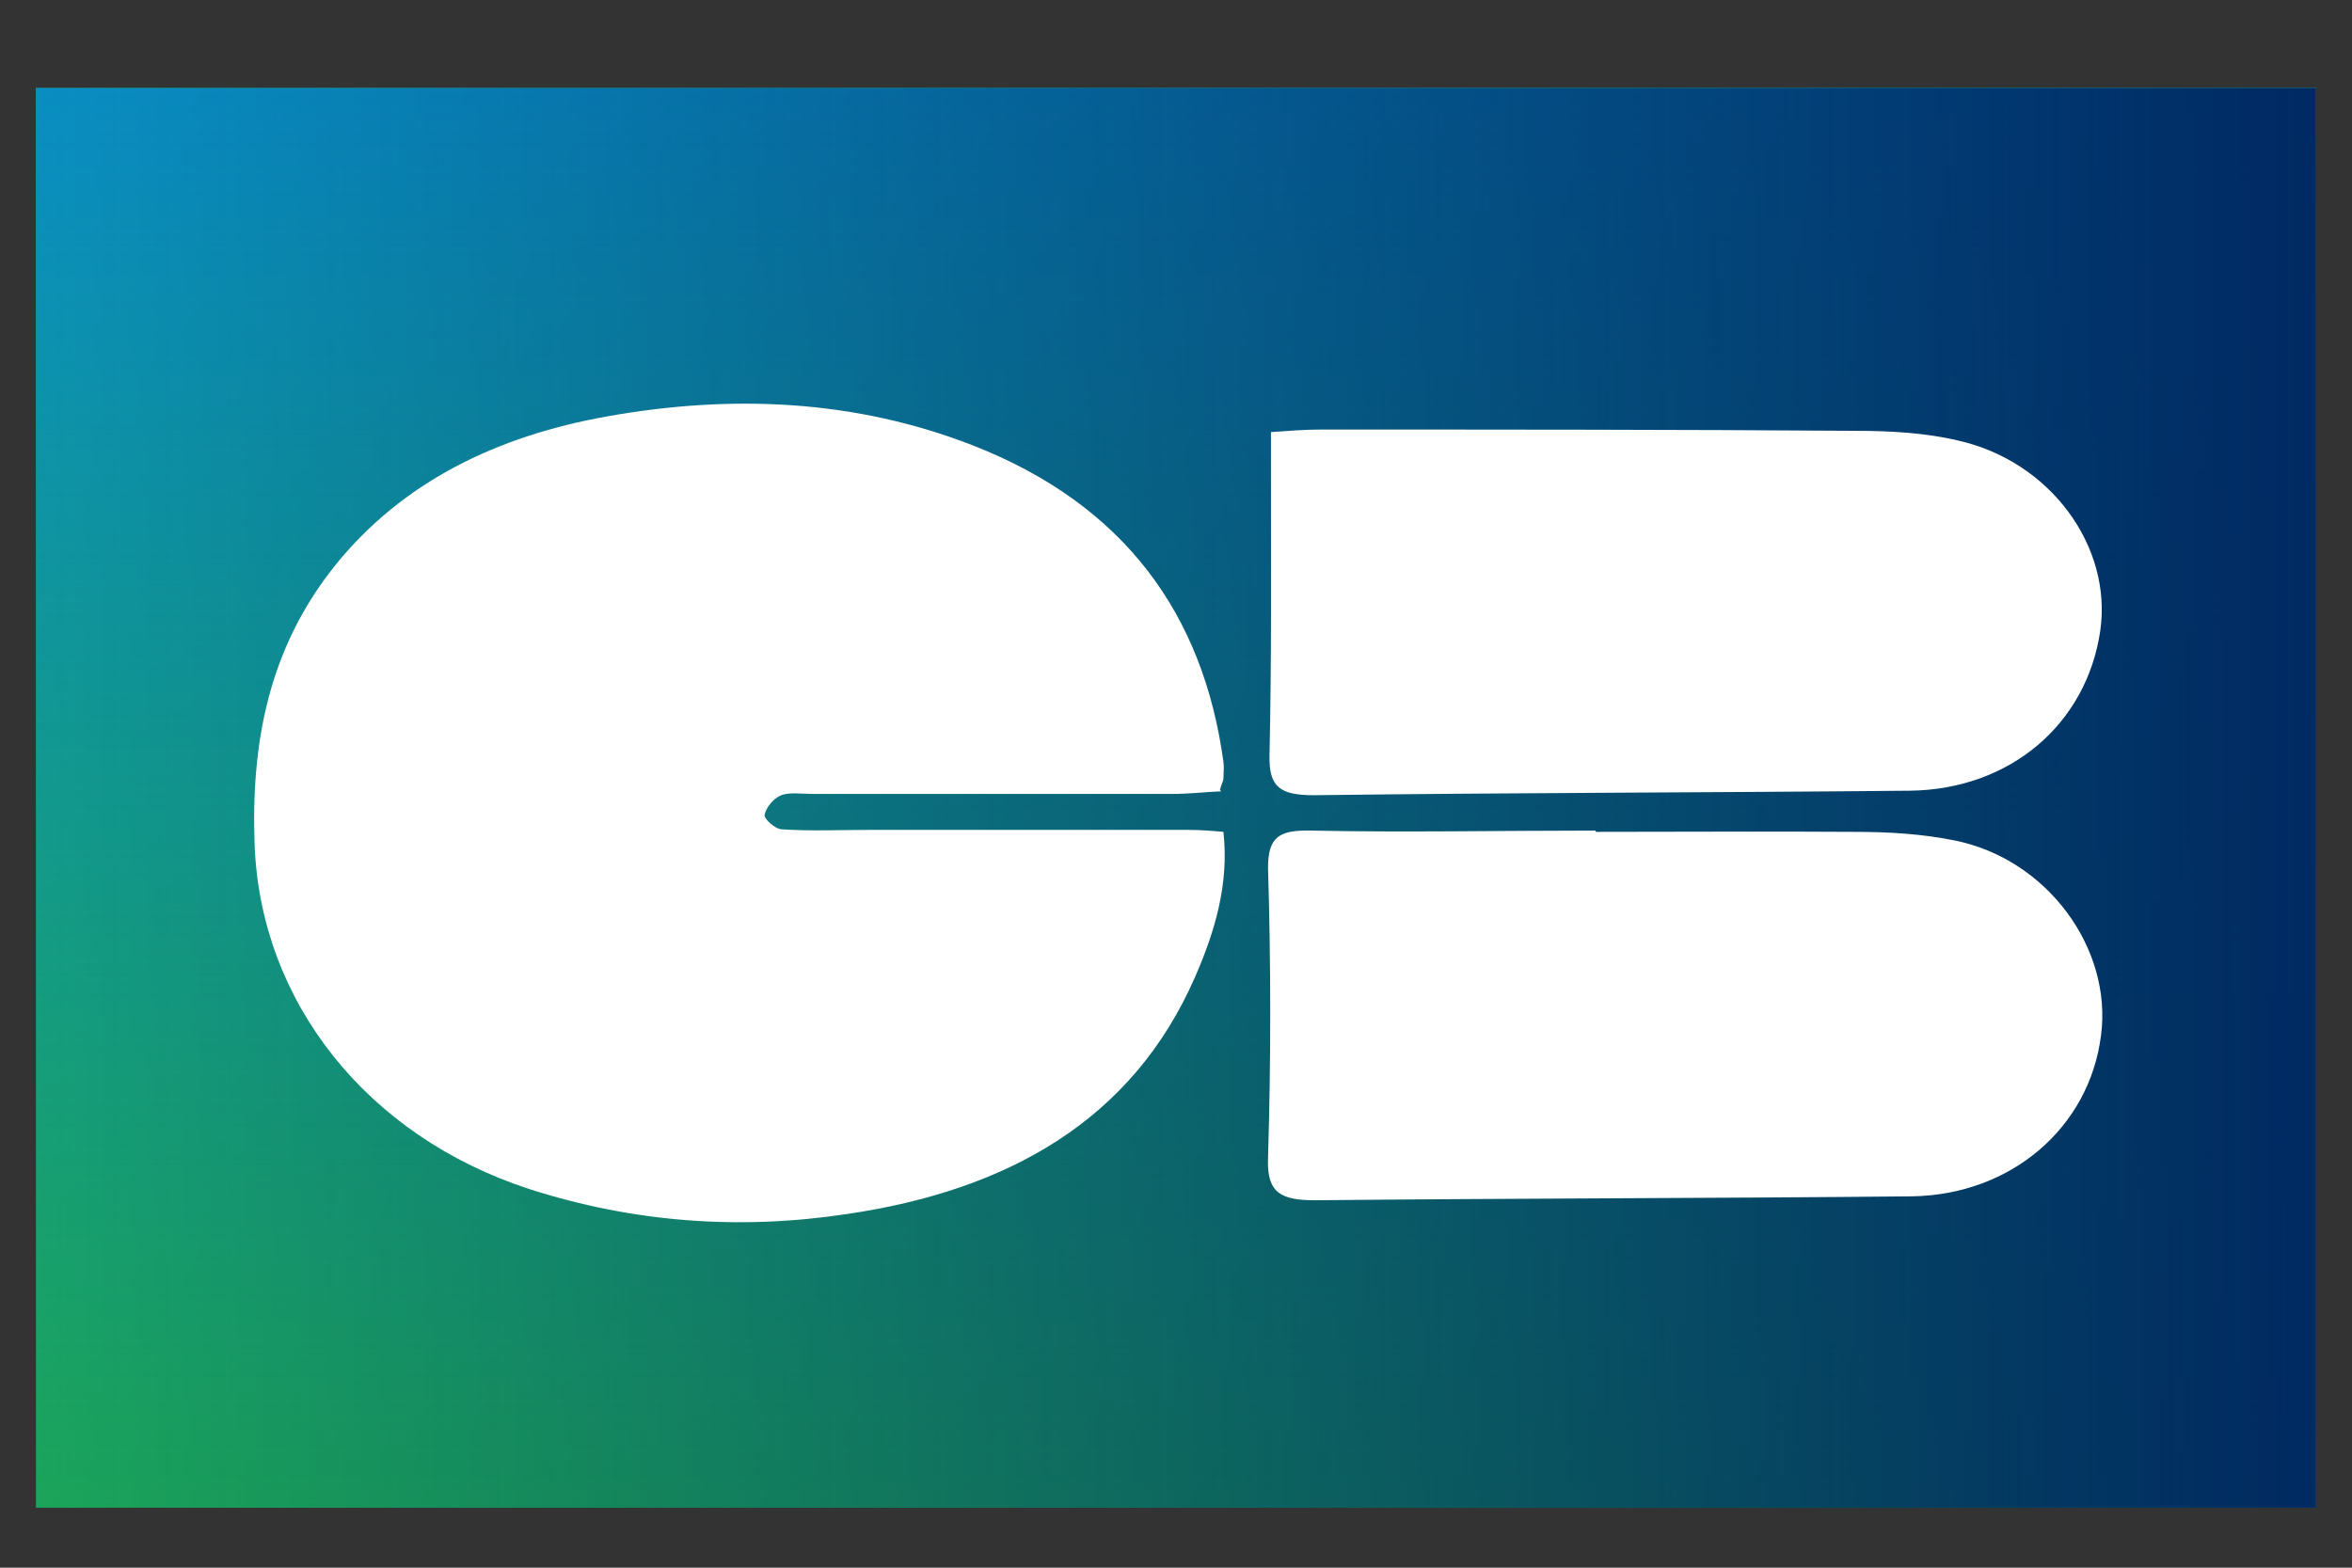
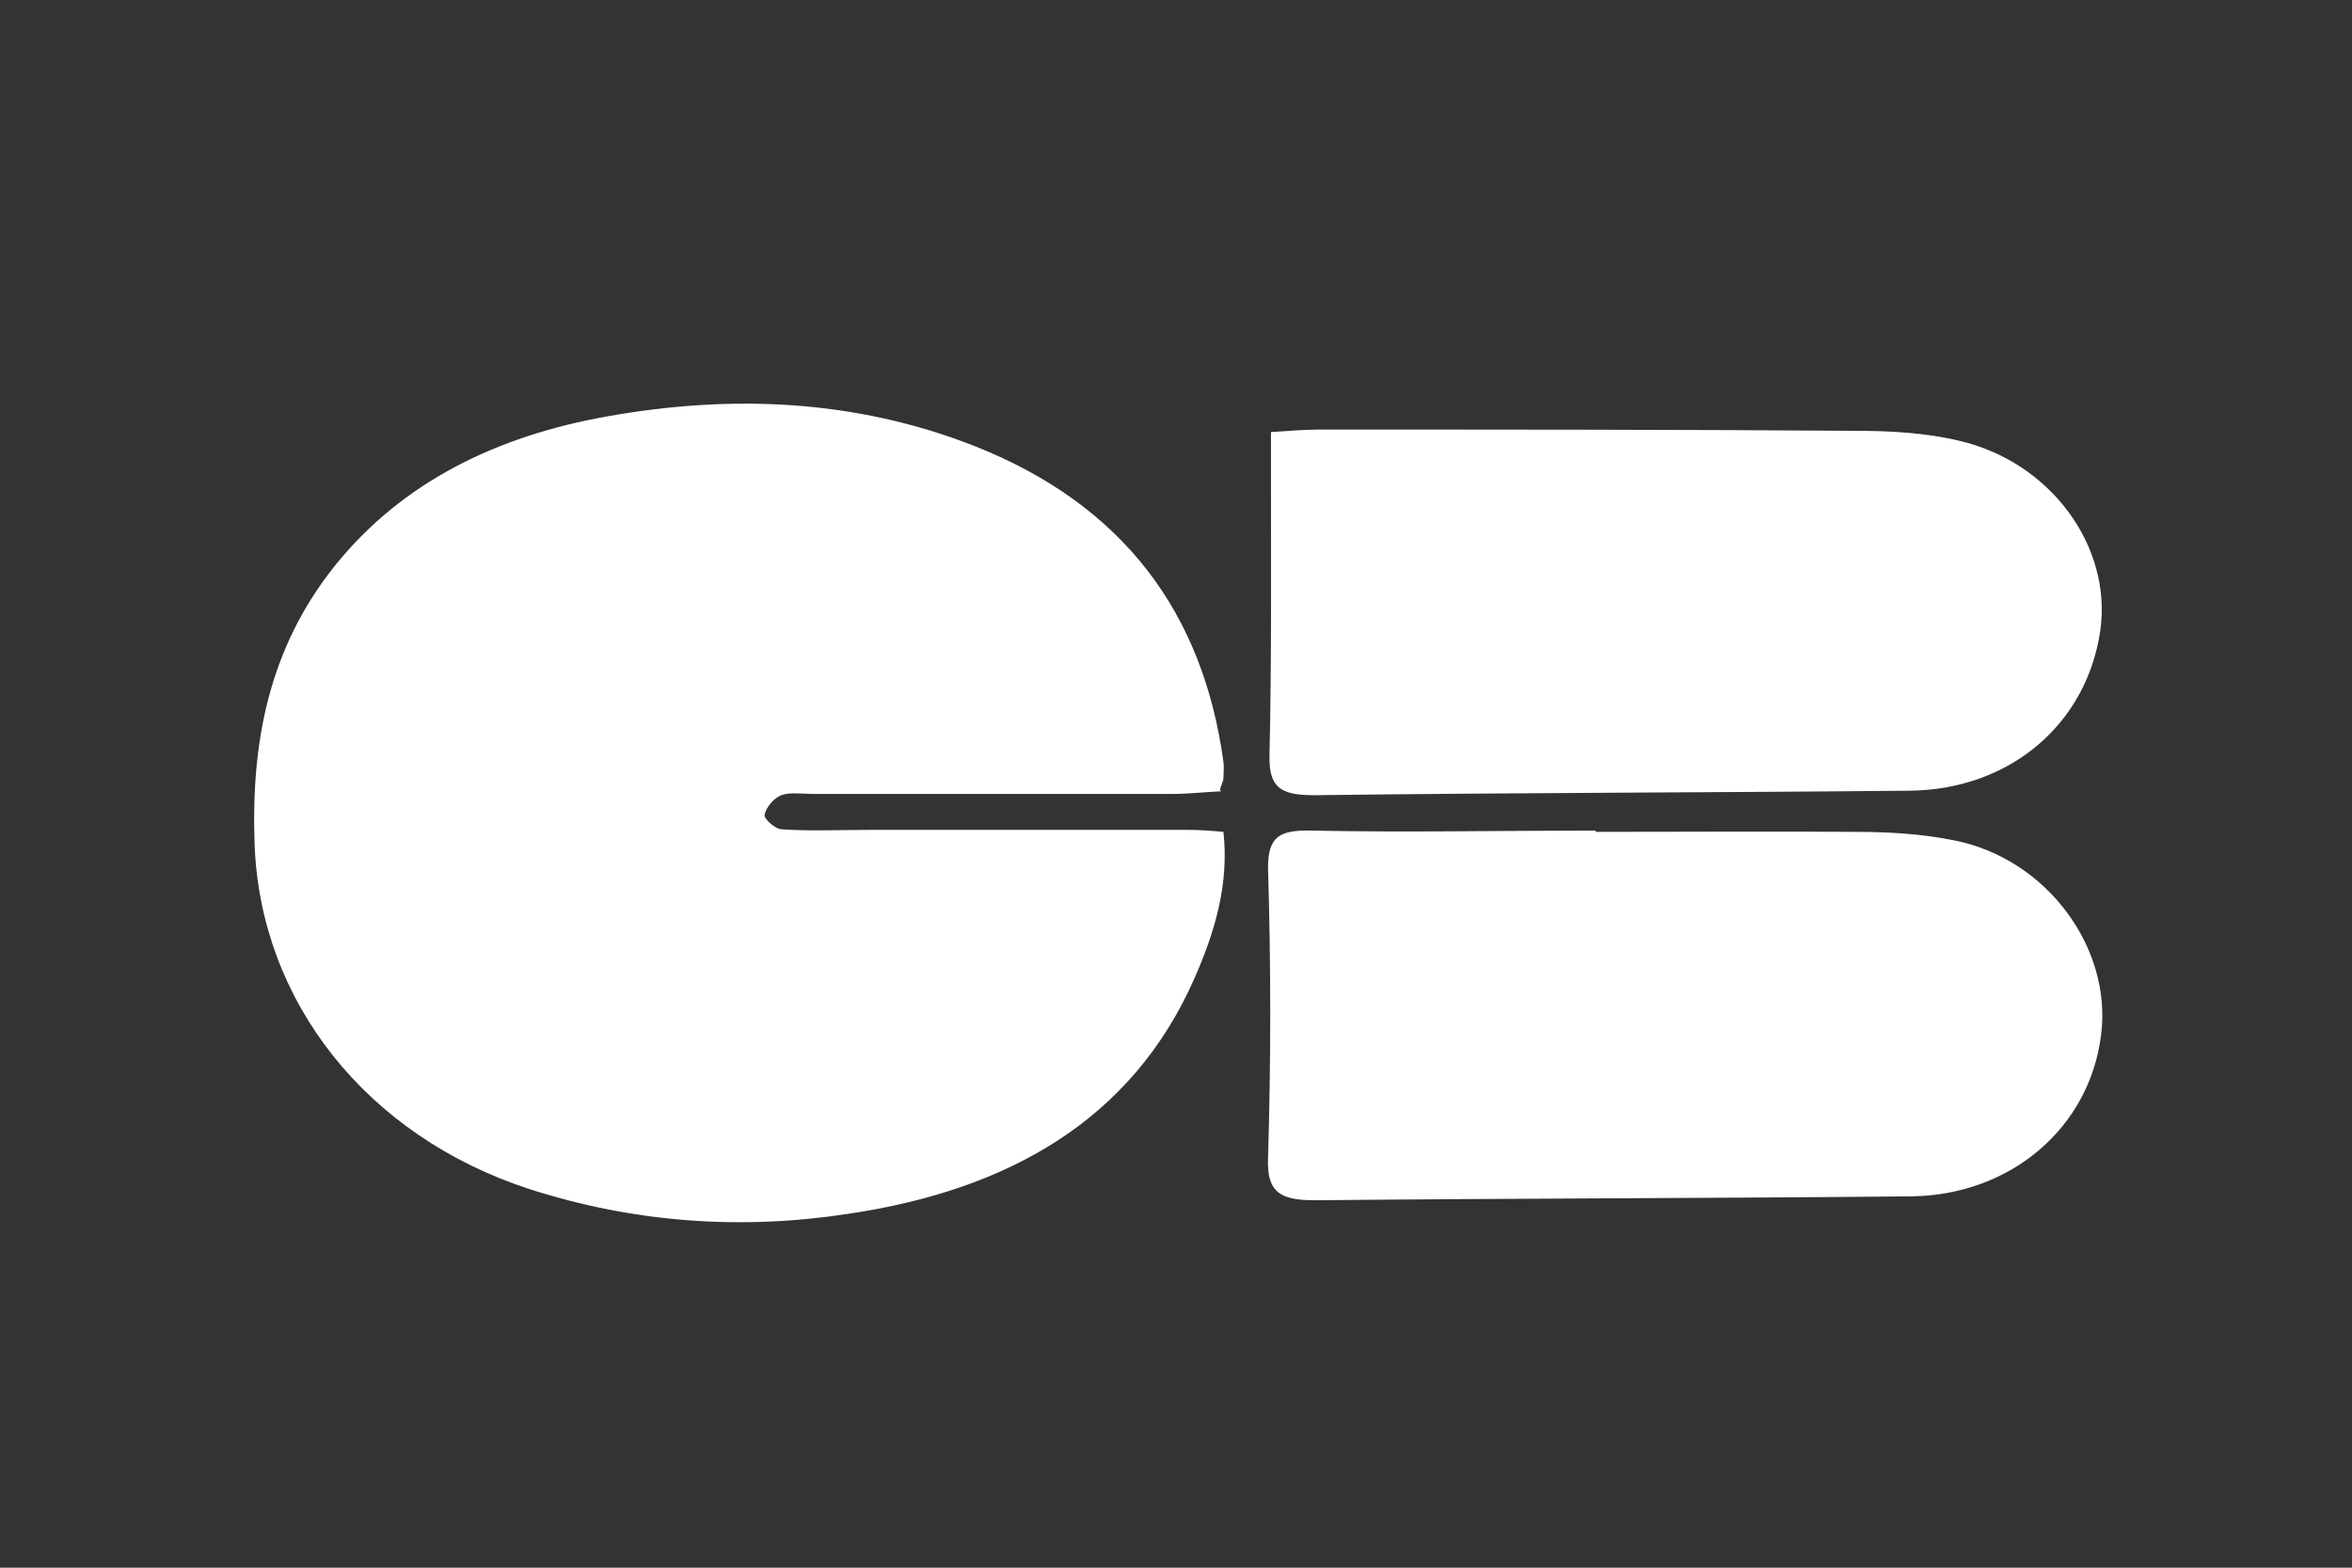
<svg xmlns="http://www.w3.org/2000/svg" width="24" height="16" viewBox="0 0 24 16" fill="none">
  <rect x="0" y="0" width="24" height="16" fill="#333333" stroke="none" />
  <g clip-path="url(#clip0_1434_5028)">
-     <path d="M23.633 0.898H0.367V15.388H23.633V0.898Z" fill="#1BA559" />
-     <path d="M23.633 0.898H0.367V15.388H23.633V0.898Z" fill="url(#paint0_linear_1434_5028)" />
-     <path d="M23.633 0.898H0.367V15.388H23.633V0.898Z" fill="url(#paint1_linear_1434_5028)" />
    <path d="M12.462 8.076C12.301 8.083 12.132 8.103 11.963 8.103C10.738 8.103 9.519 8.103 8.293 8.103C8.183 8.103 8.059 8.083 7.971 8.116C7.89 8.15 7.816 8.243 7.802 8.317C7.794 8.357 7.912 8.464 7.978 8.464C8.271 8.484 8.565 8.47 8.859 8.47C9.945 8.47 11.031 8.47 12.125 8.47C12.235 8.47 12.338 8.477 12.484 8.49C12.543 9.024 12.396 9.512 12.191 9.979C11.552 11.435 10.283 12.149 8.646 12.39C7.545 12.557 6.466 12.477 5.402 12.136C3.743 11.595 2.657 10.226 2.598 8.617C2.561 7.589 2.738 6.627 3.413 5.779C4.103 4.918 5.071 4.45 6.194 4.25C7.464 4.023 8.719 4.076 9.923 4.544C11.479 5.152 12.279 6.273 12.484 7.776C12.492 7.829 12.484 7.889 12.484 7.943C12.484 7.976 12.462 8.003 12.448 8.063L12.462 8.076Z" fill="white" />
    <path d="M16.286 8.49C17.167 8.49 18.048 8.484 18.928 8.49C19.266 8.49 19.611 8.51 19.941 8.577C20.888 8.764 21.556 9.679 21.439 10.567C21.321 11.508 20.521 12.196 19.508 12.21C17.483 12.23 15.45 12.23 13.424 12.25C13.079 12.25 12.925 12.183 12.939 11.822C12.969 10.834 12.969 9.846 12.939 8.857C12.939 8.537 13.057 8.47 13.38 8.477C14.341 8.497 15.31 8.477 16.279 8.477L16.286 8.49Z" fill="white" />
    <path d="M12.969 4.41C13.159 4.397 13.314 4.384 13.475 4.384C15.295 4.384 17.115 4.384 18.936 4.397C19.288 4.397 19.648 4.417 19.985 4.497C20.925 4.711 21.556 5.579 21.431 6.44C21.291 7.389 20.514 8.056 19.493 8.07C17.468 8.09 15.442 8.09 13.409 8.116C13.064 8.116 12.947 8.036 12.954 7.709C12.976 6.734 12.969 5.753 12.969 4.778C12.969 4.671 12.969 4.557 12.969 4.424V4.41Z" fill="white" />
  </g>
  <defs>
    <linearGradient id="paint0_linear_1434_5028" x1="12" y1="0.898" x2="12" y2="15.388" gradientUnits="userSpaceOnUse">
      <stop stop-color="#098EC3" />
      <stop offset="1" stop-color="#098EC3" stop-opacity="0" />
    </linearGradient>
    <linearGradient id="paint1_linear_1434_5028" x1="0.367" y1="8.143" x2="23.633" y2="8.143" gradientUnits="userSpaceOnUse">
      <stop stop-color="#002A63" stop-opacity="0" />
      <stop offset="1" stop-color="#002962" />
    </linearGradient>
    <clipPath id="clip0_1434_5028">
      <rect width="24" height="15.158" fill="white" transform="translate(0 0.531)" />
    </clipPath>
  </defs>
</svg>